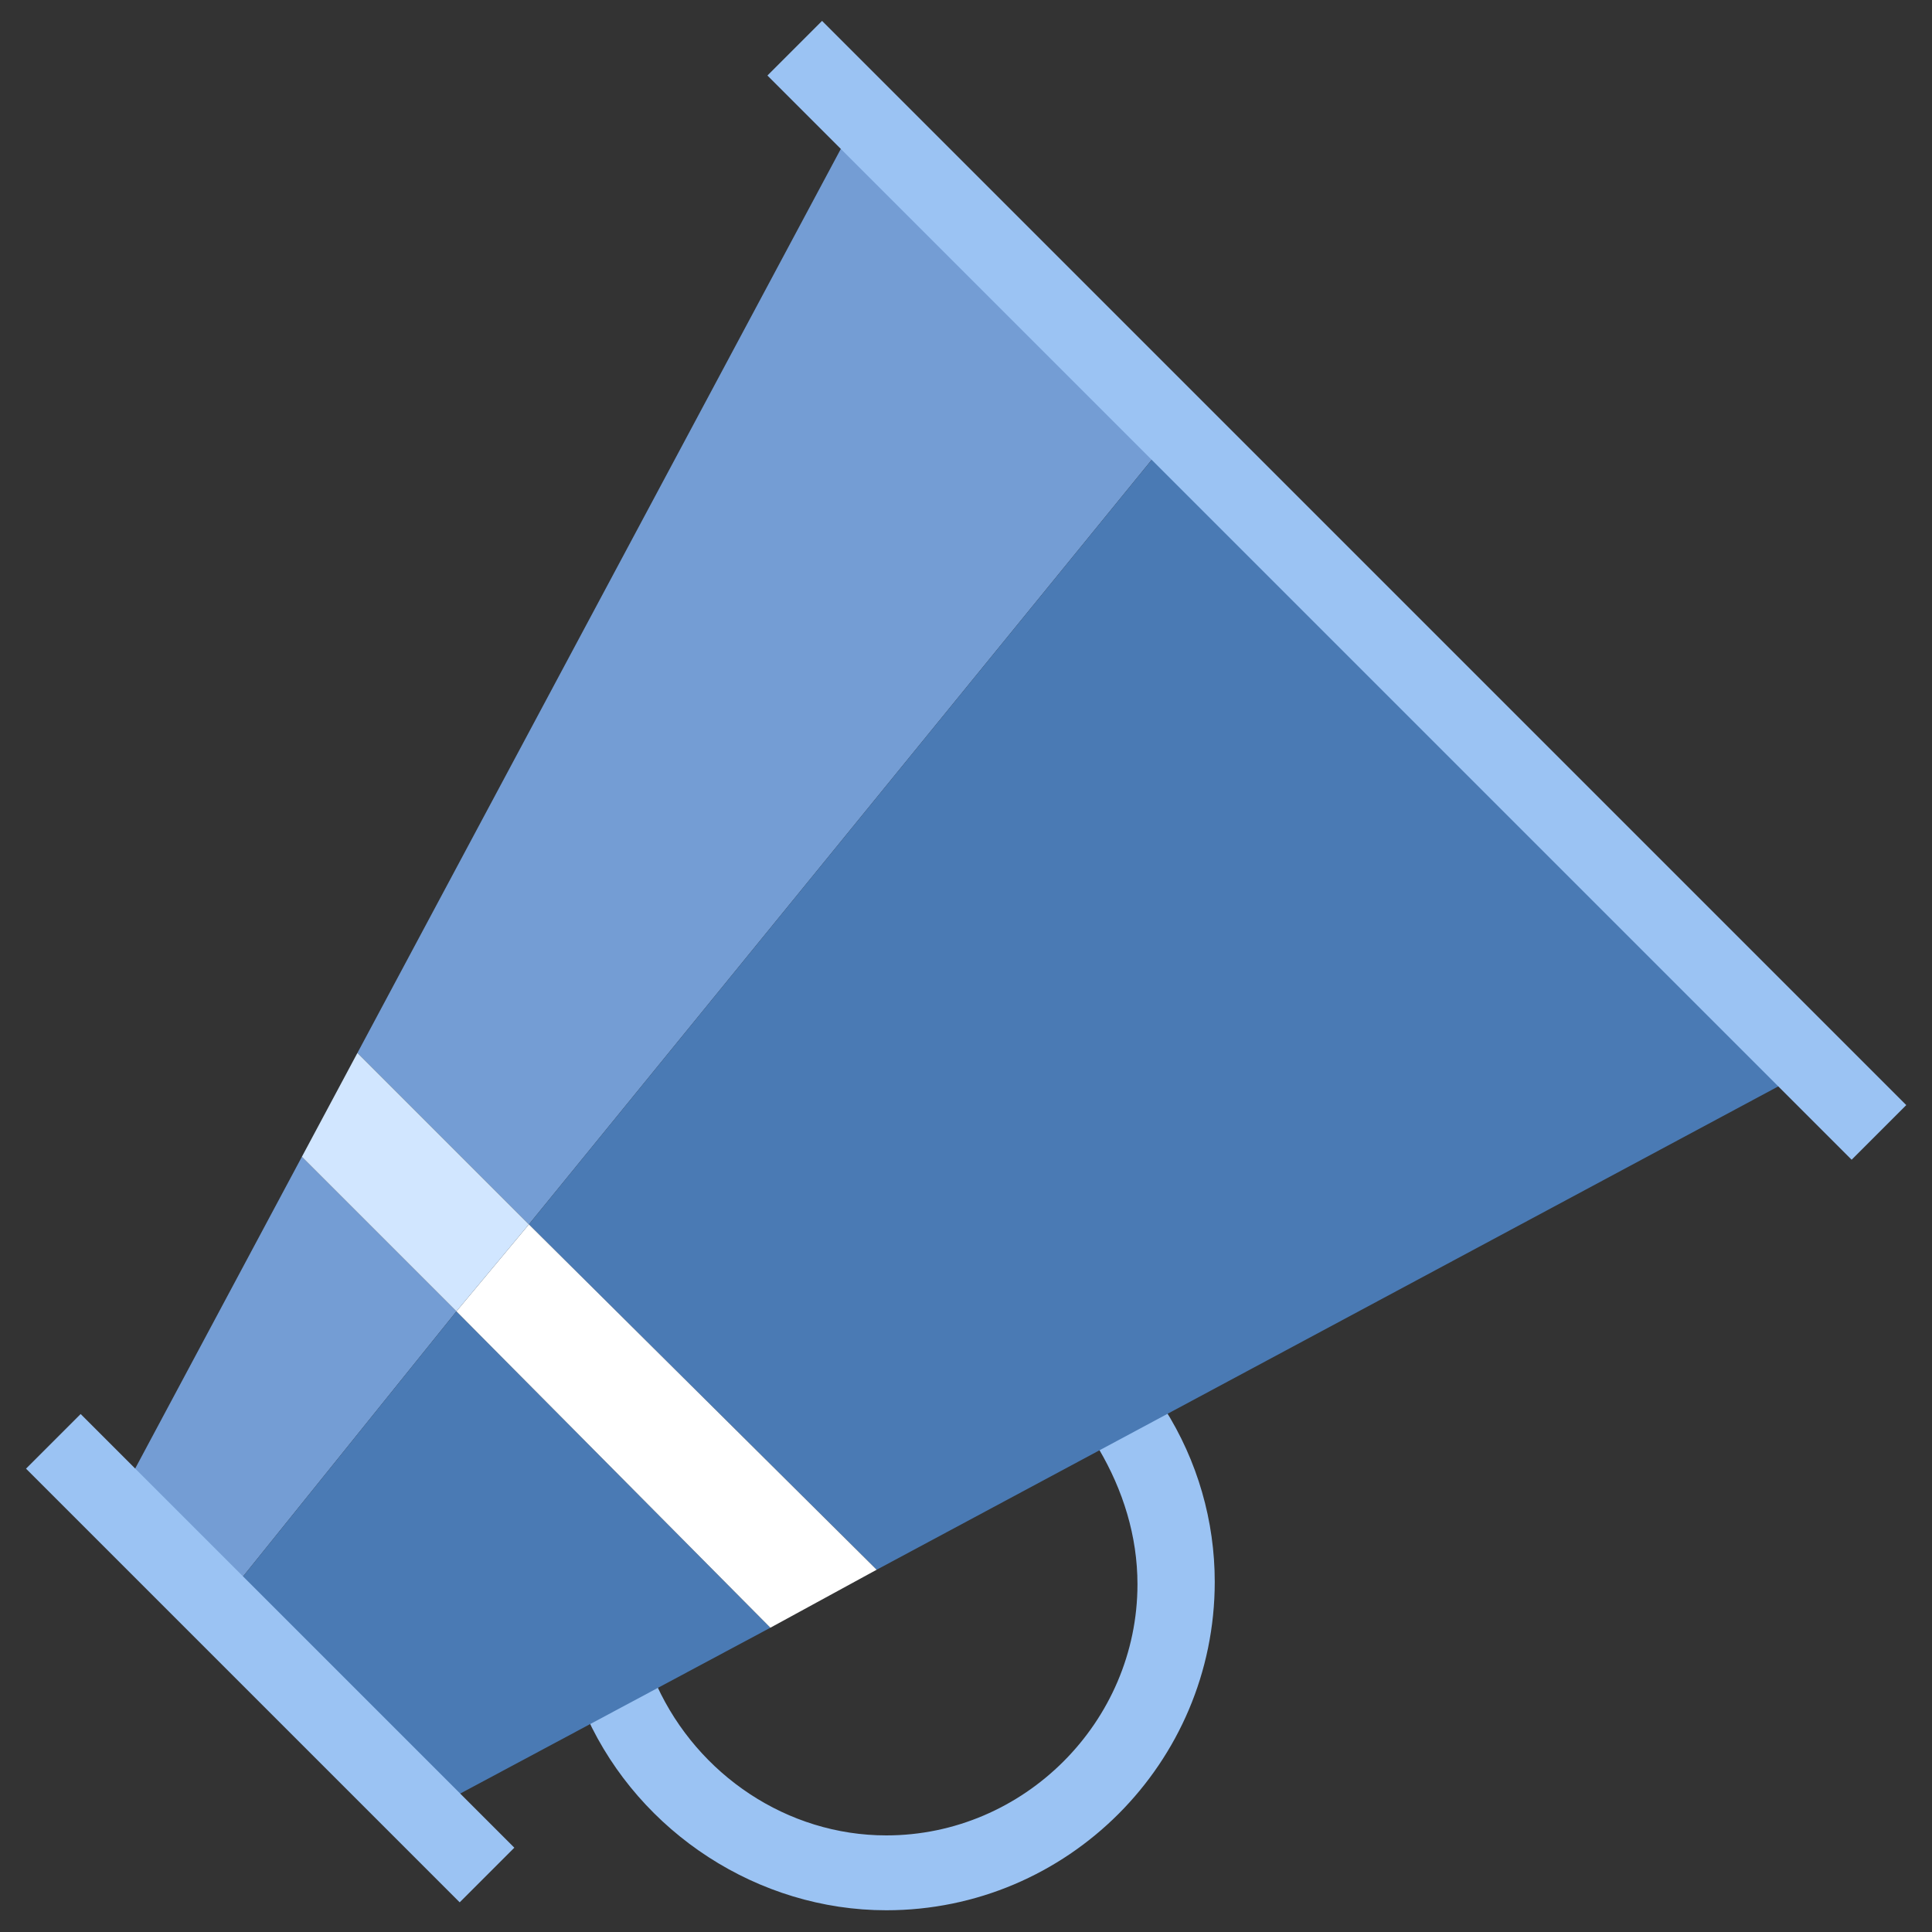
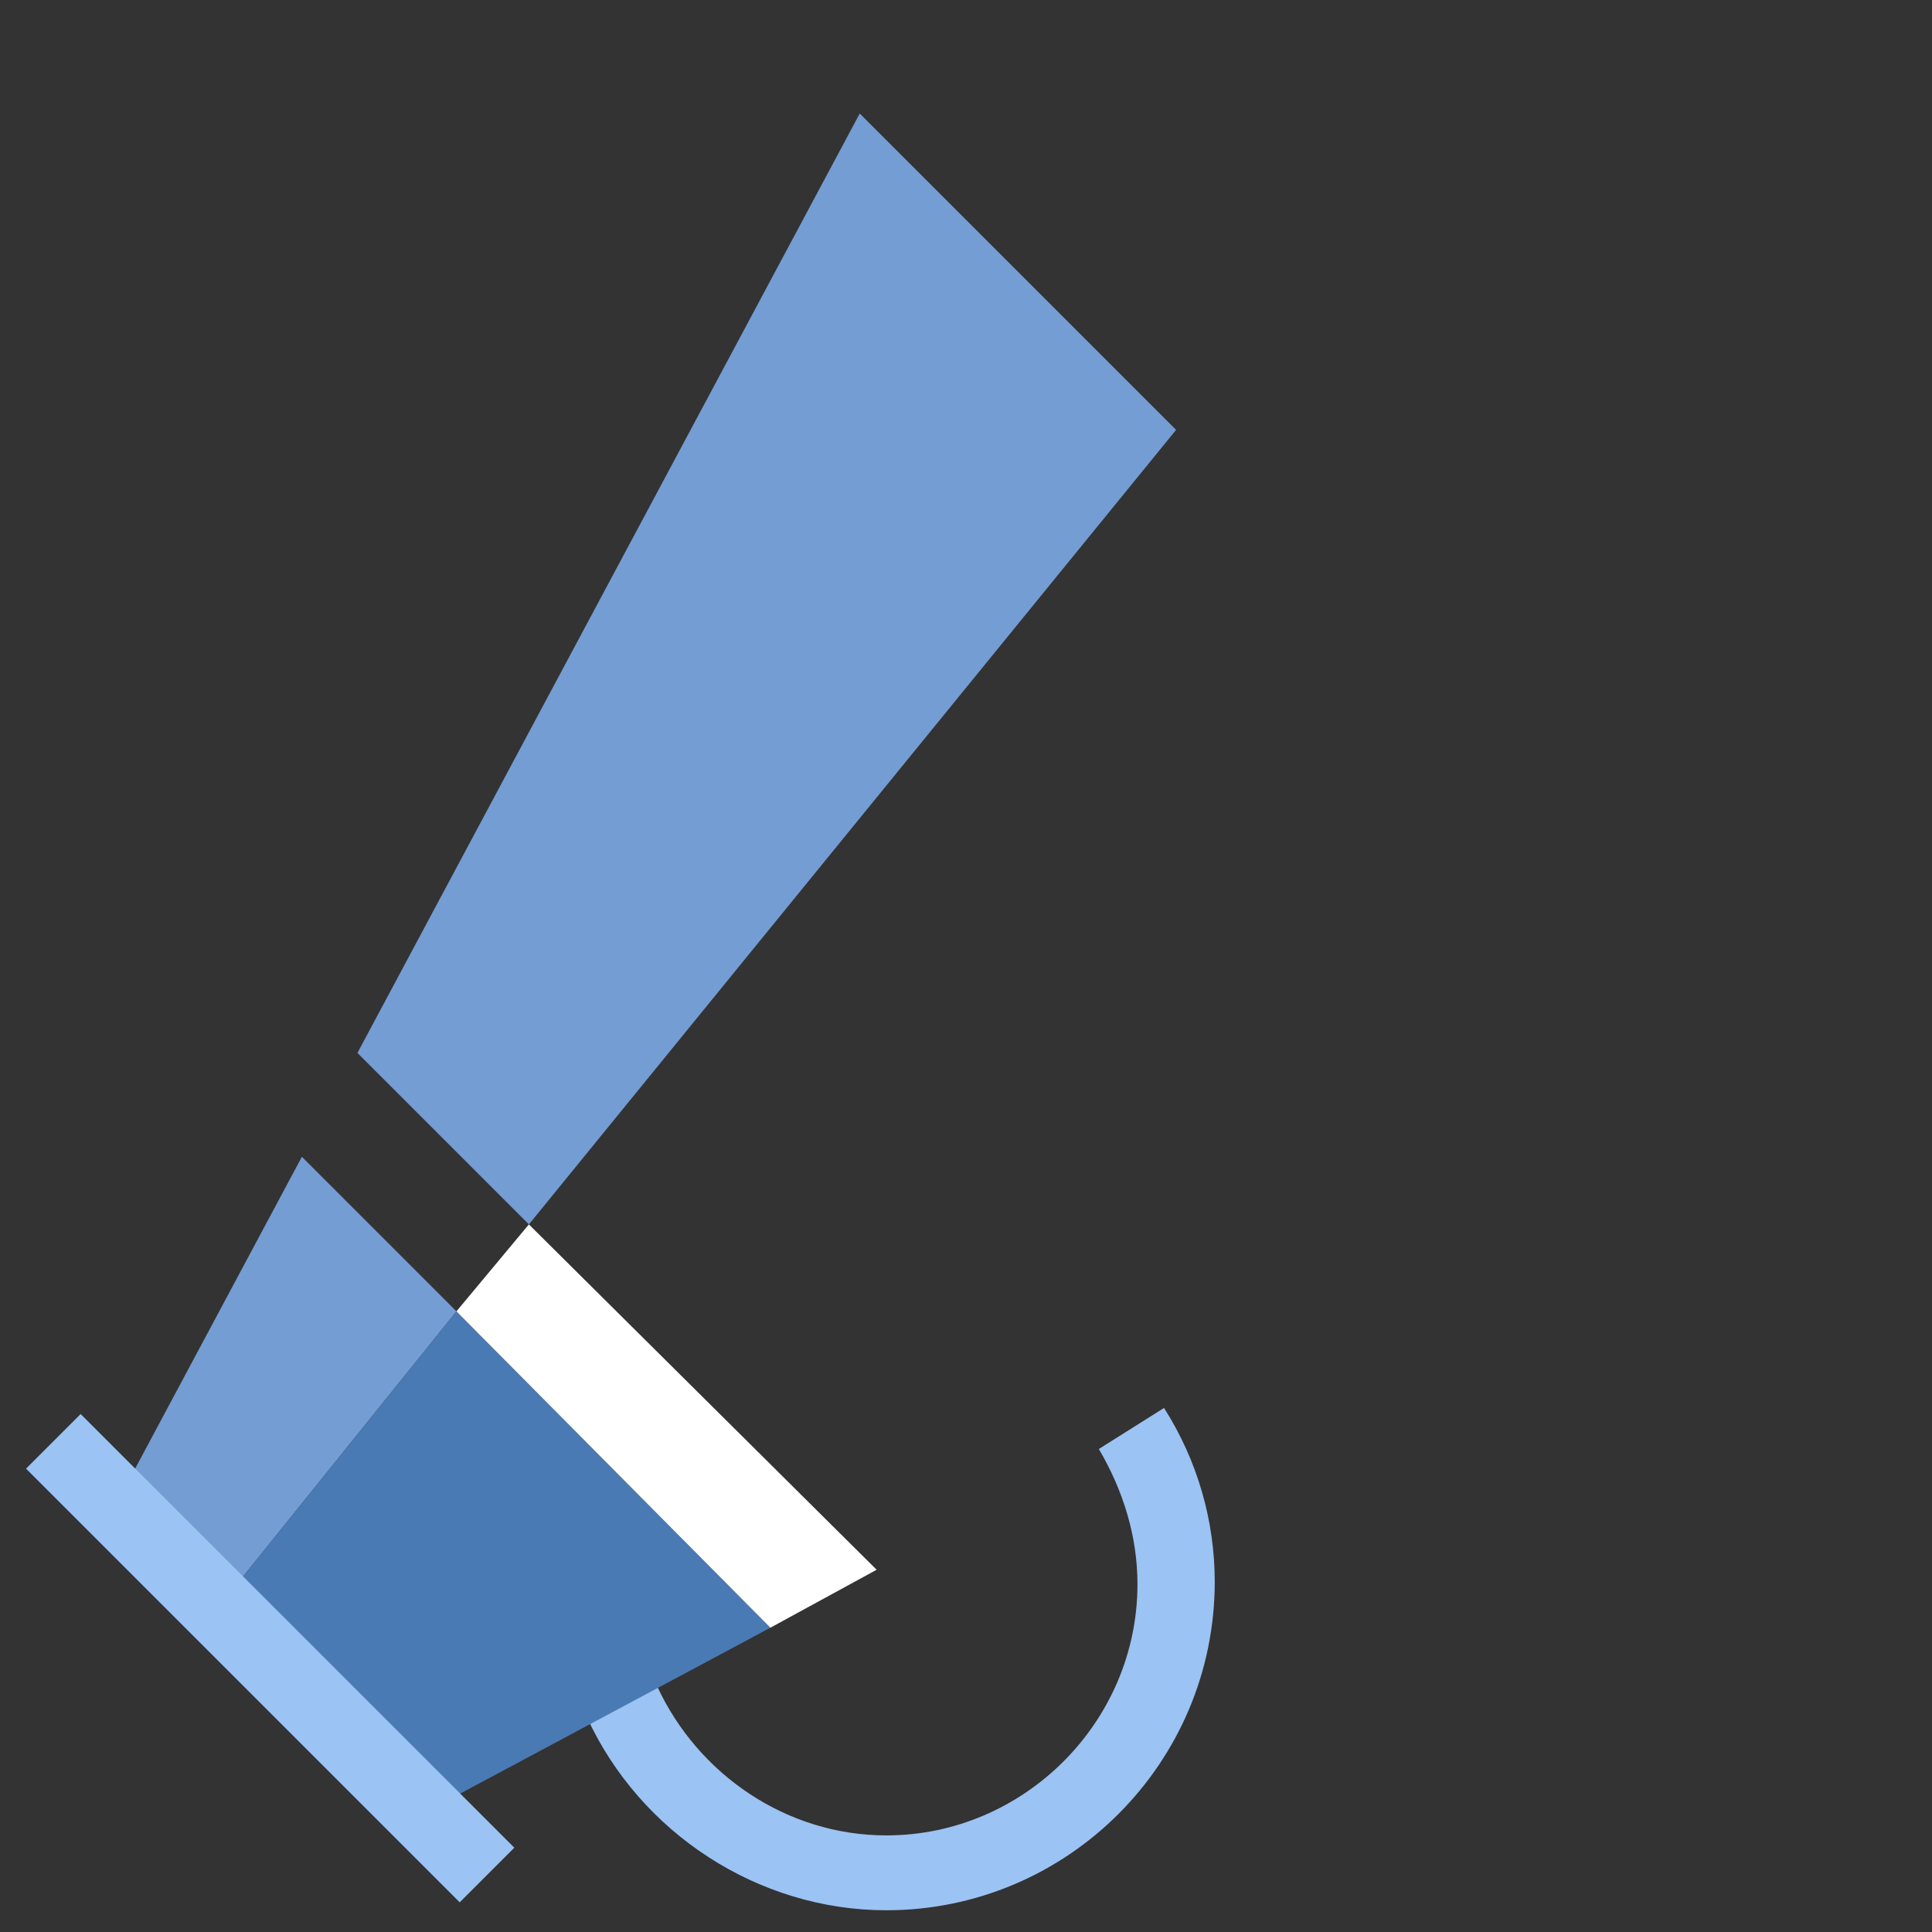
<svg xmlns="http://www.w3.org/2000/svg" version="1.1" id="Capa_1" x="0px" y="0px" width="80px" height="80px" viewBox="0 0 80 80" style="enable-background:new 0 0 80 80;" xml:space="preserve">
  <rect x="0" y="0" width="80" height="80" fill="#333333" stroke="none" />
  <style type="text/css">
	.st0{fill:#9BC3F3;}
	.st1{fill:#749DD4;}
	.st2{fill:#4A7AB4;}
	.st3{fill:#FFFFFF;}
	.st4{fill:#D1E6FF;}
</style>
  <g>
    <path class="st0" d="M36.7,79.1c-5.3,0-10.2-3.2-12.4-8l2.9-1.3c1.7,3.7,5.4,6.2,9.5,6.2c5.7,0,10.4-4.7,10.4-10.4   c0-2-0.6-3.9-1.6-5.6l2.7-1.7c1.4,2.2,2.1,4.7,2.1,7.2C50.3,73,44.2,79.1,36.7,79.1z" />
    <g>
      <polygon class="st1" points="35.6,4.7 14.8,43.6 21.9,50.7 48.7,17.8   " />
      <polygon class="st1" points="4.8,62.3 9,66.6 18.9,54.3 12.5,47.9   " />
    </g>
    <g>
-       <polygon class="st2" points="48.7,17.8 21.9,50.7 36.3,65 75.1,44.2   " />
      <polygon class="st2" points="9,66.6 17.5,75.1 31.9,67.4 18.9,54.3   " />
    </g>
    <polygon class="st3" points="21.9,50.7 18.9,54.3 31.9,67.4 36.3,65  " />
    <g>
      <rect x="9.6" y="56" transform="matrix(0.707 -0.707 0.707 0.707 -45.302 28.009)" class="st0" width="3.2" height="25.4" />
-       <rect x="53.8" y="-7.3" transform="matrix(0.707 -0.707 0.707 0.707 -1.098 46.325)" class="st0" width="3.2" height="63.5" />
    </g>
-     <polygon class="st4" points="14.8,43.6 12.5,47.9 18.9,54.3 21.9,50.7  " />
  </g>
</svg>